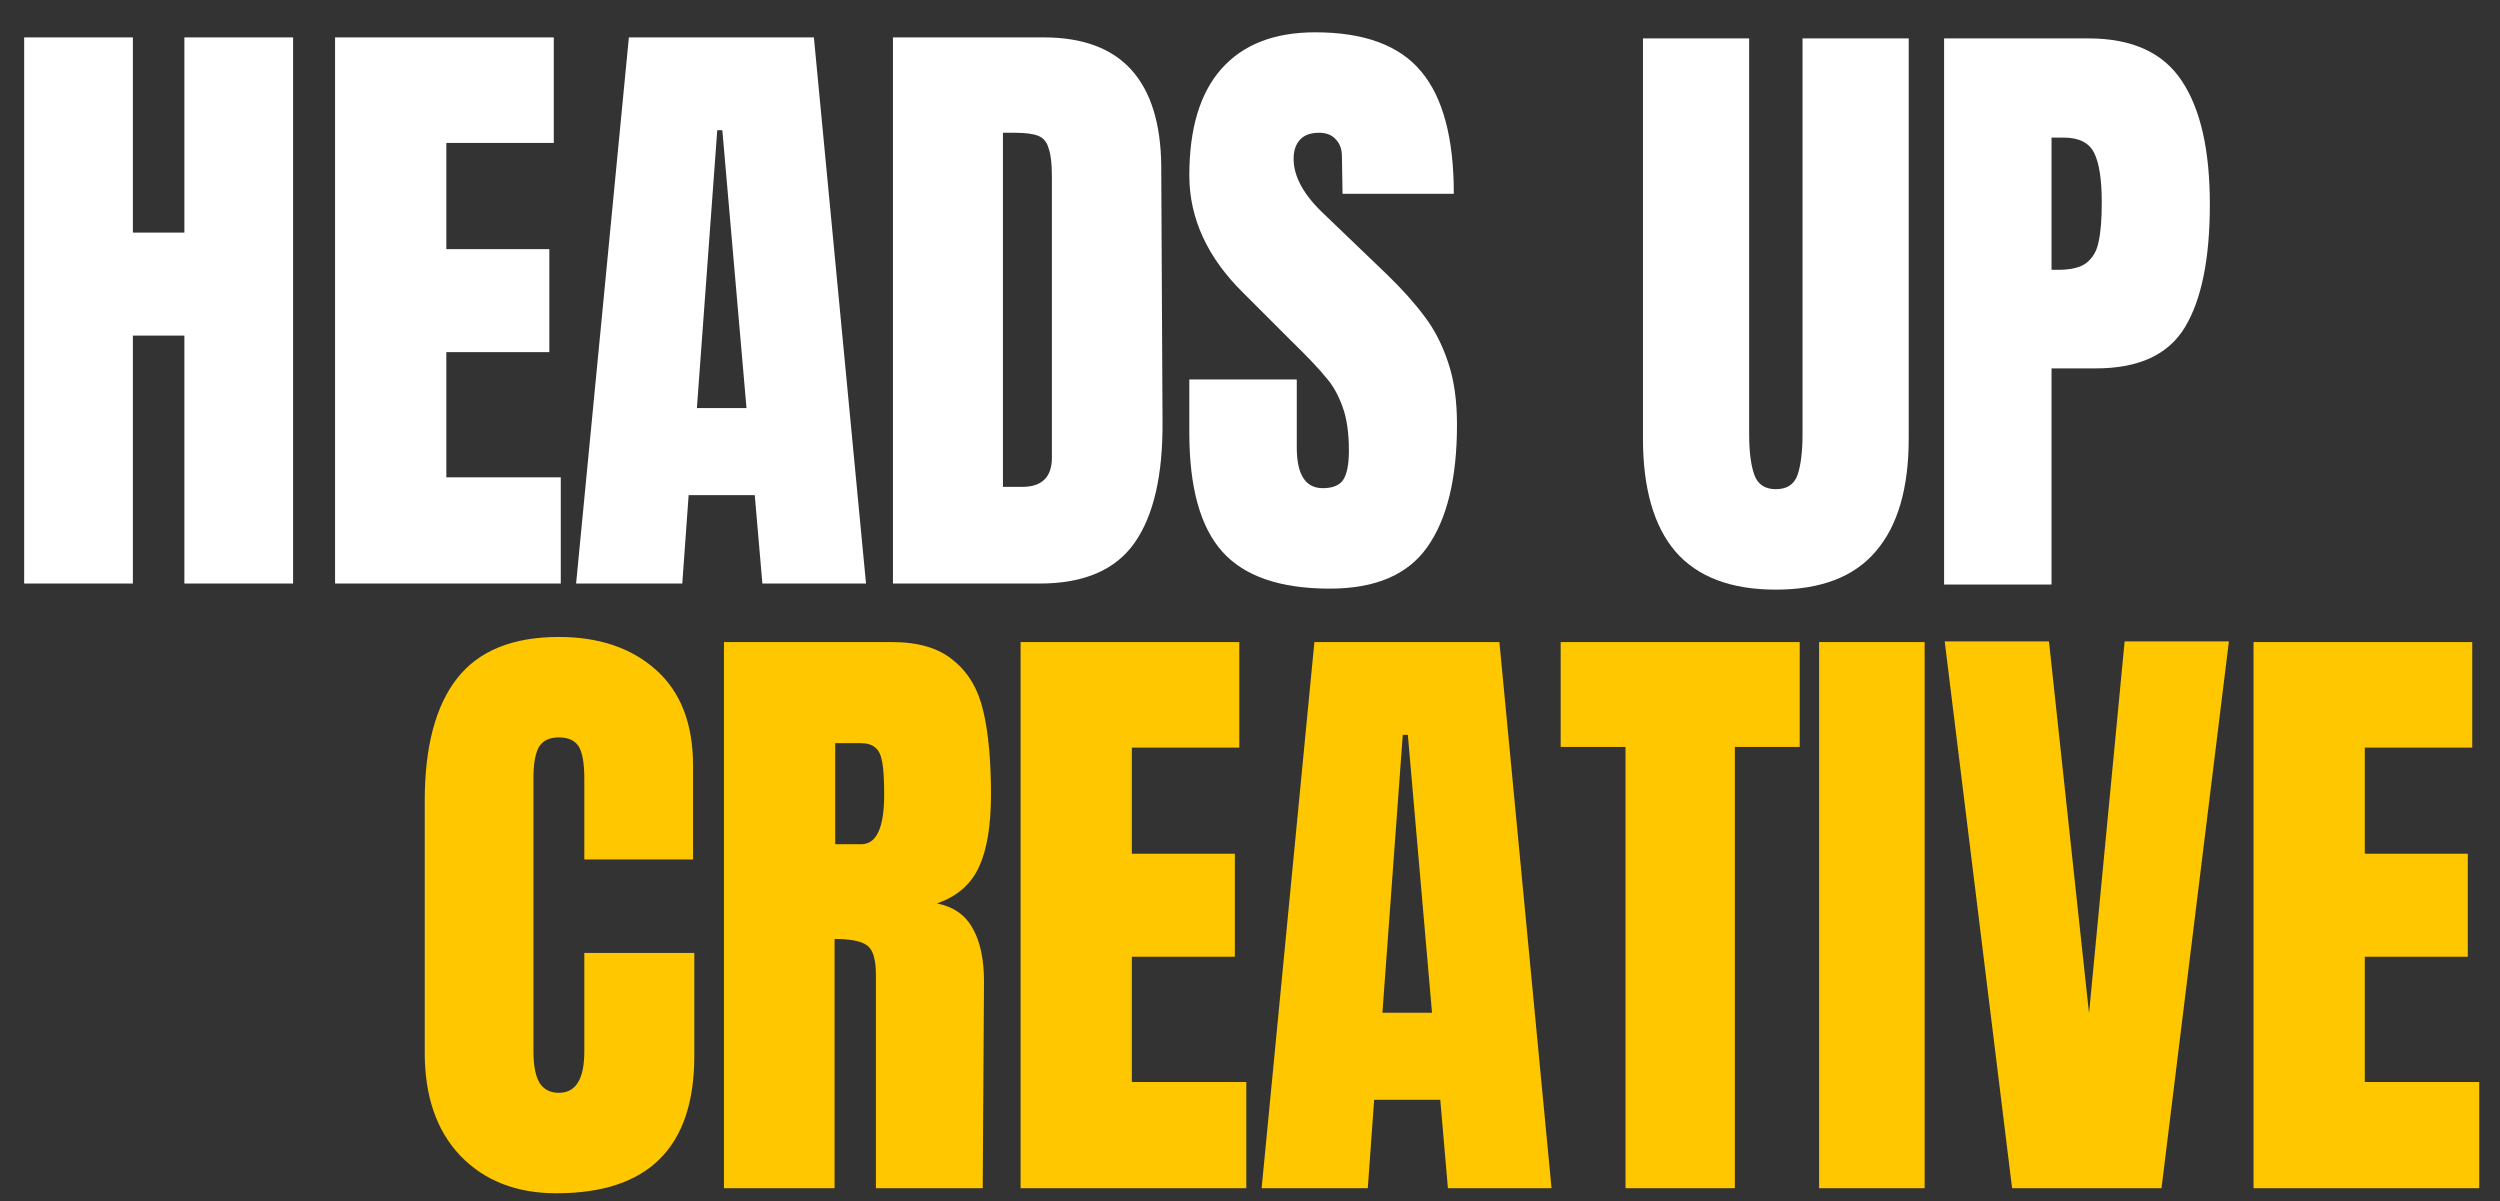
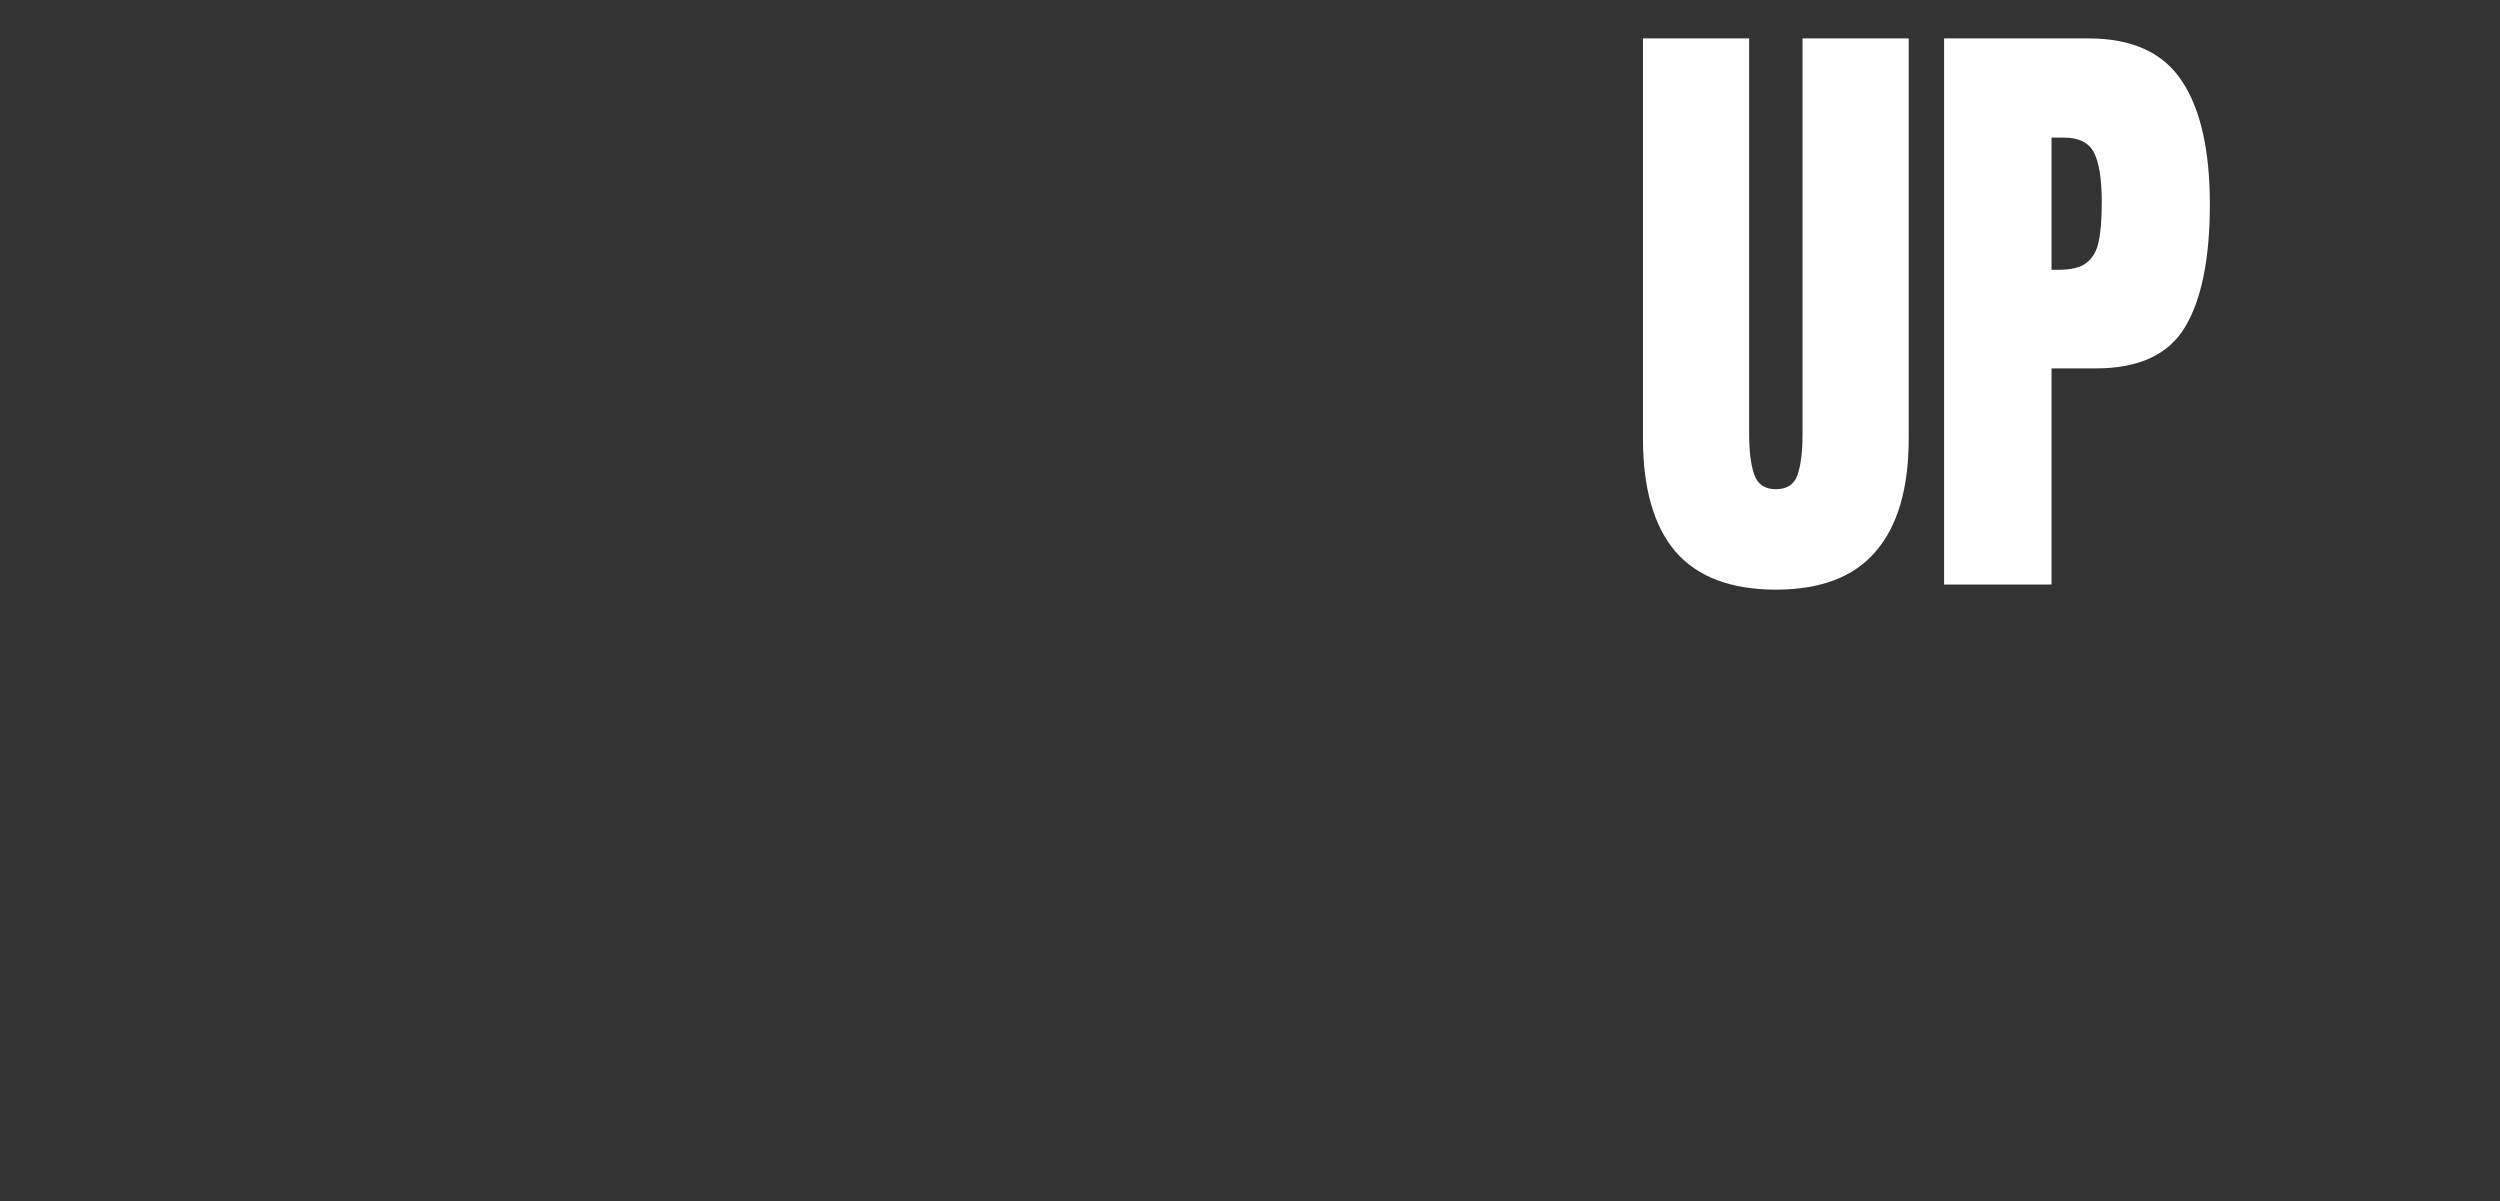
<svg xmlns="http://www.w3.org/2000/svg" width="358" height="172" viewBox="0 0 358 172" fill="none">
  <rect x="0" y="0" width="358" height="172" fill="#333333" stroke="none" />
-   <path d="M3.46 83.562V5.356H19.028V33.306H26.403V5.356H41.971V83.562H26.403V48.055H19.028V83.562H3.46ZM47.982 83.562V5.356H79.302V20.469H63.915V35.673H78.664V50.422H63.915V68.358H80.303V83.562H47.982ZM82.498 83.562L90.055 5.356H116.548L124.014 83.562H109.174L108.081 70.907H98.613L97.702 83.562H82.498ZM99.796 58.434H106.898L103.438 18.648H102.71L99.796 58.434ZM127.87 5.356H149.447C155.031 5.356 159.219 6.903 162.011 9.999C164.803 13.094 166.23 17.677 166.29 23.747L166.473 60.346C166.533 68.055 165.198 73.851 162.467 77.736C159.735 81.62 155.213 83.562 148.901 83.562H127.87V5.356ZM146.352 69.724C149.205 69.724 150.631 68.328 150.631 65.536V25.203C150.631 23.443 150.479 22.138 150.176 21.288C149.933 20.378 149.447 19.771 148.719 19.468C147.991 19.164 146.868 19.012 145.35 19.012H143.621V69.724H146.352ZM190.432 84.291C183.331 84.291 178.202 82.531 175.046 79.01C171.889 75.49 170.311 69.815 170.311 61.985V54.337H185.698V64.079C185.698 67.964 186.942 69.906 189.431 69.906C190.827 69.906 191.798 69.511 192.344 68.722C192.89 67.873 193.163 66.477 193.163 64.534C193.163 61.985 192.86 59.891 192.253 58.252C191.646 56.553 190.857 55.157 189.886 54.064C188.975 52.911 187.306 51.151 184.878 48.784L178.141 42.046C172.921 36.948 170.311 31.303 170.311 25.112C170.311 18.436 171.829 13.368 174.864 9.908C177.959 6.388 182.451 4.627 188.338 4.627C195.379 4.627 200.447 6.509 203.542 10.272C206.638 13.975 208.186 19.801 208.186 27.753H192.253L192.162 22.381C192.162 21.349 191.858 20.53 191.251 19.923C190.705 19.316 189.916 19.012 188.884 19.012C187.67 19.012 186.76 19.346 186.153 20.014C185.546 20.681 185.243 21.592 185.243 22.745C185.243 25.294 186.699 27.935 189.613 30.666L198.717 39.406C200.841 41.47 202.602 43.442 203.998 45.324C205.394 47.145 206.517 49.33 207.366 51.879C208.216 54.368 208.641 57.342 208.641 60.801C208.641 68.51 207.215 74.367 204.362 78.373C201.57 82.318 196.927 84.291 190.432 84.291Z" fill="white" />
  <path d="M254.3 84.435C247.867 84.435 243.072 82.615 239.915 78.973C236.82 75.331 235.272 69.929 235.272 62.767V5.5H250.477V62.13C250.477 64.618 250.719 66.56 251.205 67.956C251.69 69.352 252.722 70.05 254.3 70.05C255.878 70.05 256.91 69.383 257.396 68.047C257.881 66.651 258.124 64.679 258.124 62.13V5.5H273.329V62.767C273.329 69.929 271.75 75.331 268.594 78.973C265.499 82.615 260.734 84.435 254.3 84.435ZM278.394 5.5H299.061C305.312 5.5 309.773 7.534 312.444 11.6C315.115 15.606 316.45 21.494 316.45 29.263C316.45 37.032 315.266 42.889 312.899 46.834C310.532 50.779 306.283 52.752 300.153 52.752H293.78V83.707H278.394V5.5ZM294.69 38.64C296.572 38.64 297.938 38.306 298.787 37.639C299.698 36.91 300.274 35.909 300.517 34.634C300.821 33.299 300.973 31.417 300.973 28.99C300.973 25.712 300.608 23.345 299.88 21.888C299.152 20.431 297.695 19.703 295.51 19.703H293.78V38.64H294.69Z" fill="white" />
-   <path d="M79.668 170.877C73.963 170.877 69.38 169.086 65.921 165.505C62.522 161.924 60.822 157.008 60.822 150.756V114.703C60.822 106.934 62.37 101.076 65.466 97.131C68.561 93.186 73.417 91.213 80.033 91.213C85.799 91.213 90.442 92.791 93.962 95.948C97.483 99.104 99.243 103.656 99.243 109.604V123.079H83.674V111.516C83.674 109.27 83.401 107.723 82.855 106.873C82.309 106.023 81.368 105.598 80.033 105.598C78.637 105.598 77.665 106.084 77.119 107.055C76.634 108.026 76.391 109.452 76.391 111.334V150.574C76.391 152.638 76.694 154.155 77.301 155.126C77.908 156.037 78.819 156.492 80.033 156.492C82.46 156.492 83.674 154.519 83.674 150.574V136.462H99.425V151.211C99.425 164.322 92.84 170.877 79.668 170.877ZM103.671 91.942H127.706C131.53 91.942 134.474 92.822 136.538 94.582C138.662 96.281 140.088 98.709 140.817 101.865C141.545 104.961 141.909 108.937 141.909 113.792C141.909 118.223 141.333 121.683 140.179 124.171C139.026 126.66 137.023 128.39 134.17 129.361C136.538 129.846 138.237 131.03 139.269 132.911C140.361 134.793 140.908 137.342 140.908 140.559L140.726 170.148H125.43V139.558C125.43 137.373 125.005 135.977 124.156 135.37C123.306 134.763 121.758 134.459 119.512 134.459V170.148H103.671V91.942ZM123.336 120.894C125.521 120.894 126.614 118.526 126.614 113.792C126.614 111.729 126.523 110.181 126.341 109.149C126.159 108.117 125.825 107.419 125.339 107.055C124.854 106.63 124.156 106.418 123.245 106.418H119.603V120.894H123.336ZM146.148 170.148V91.942H177.468V107.055H162.081V122.259H176.83V137.008H162.081V154.944H178.469V170.148H146.148ZM180.664 170.148L188.221 91.942H214.714L222.18 170.148H207.34L206.247 157.493H196.779L195.868 170.148H180.664ZM197.962 145.02H205.064L201.604 105.234H200.876L197.962 145.02ZM232.773 170.148V106.964H223.487V91.942H257.719V106.964H248.433V170.148H232.773ZM260.495 170.148V91.942H275.608V170.148H260.495ZM288.132 170.148L278.482 91.851H293.413L299.149 145.111L304.247 91.851H319.178L309.528 170.148H288.132ZM322.706 170.148V91.942H354.025V107.055H338.639V122.259H353.388V137.008H338.639V154.944H355.027V170.148H322.706Z" fill="#FFC700" />
</svg>